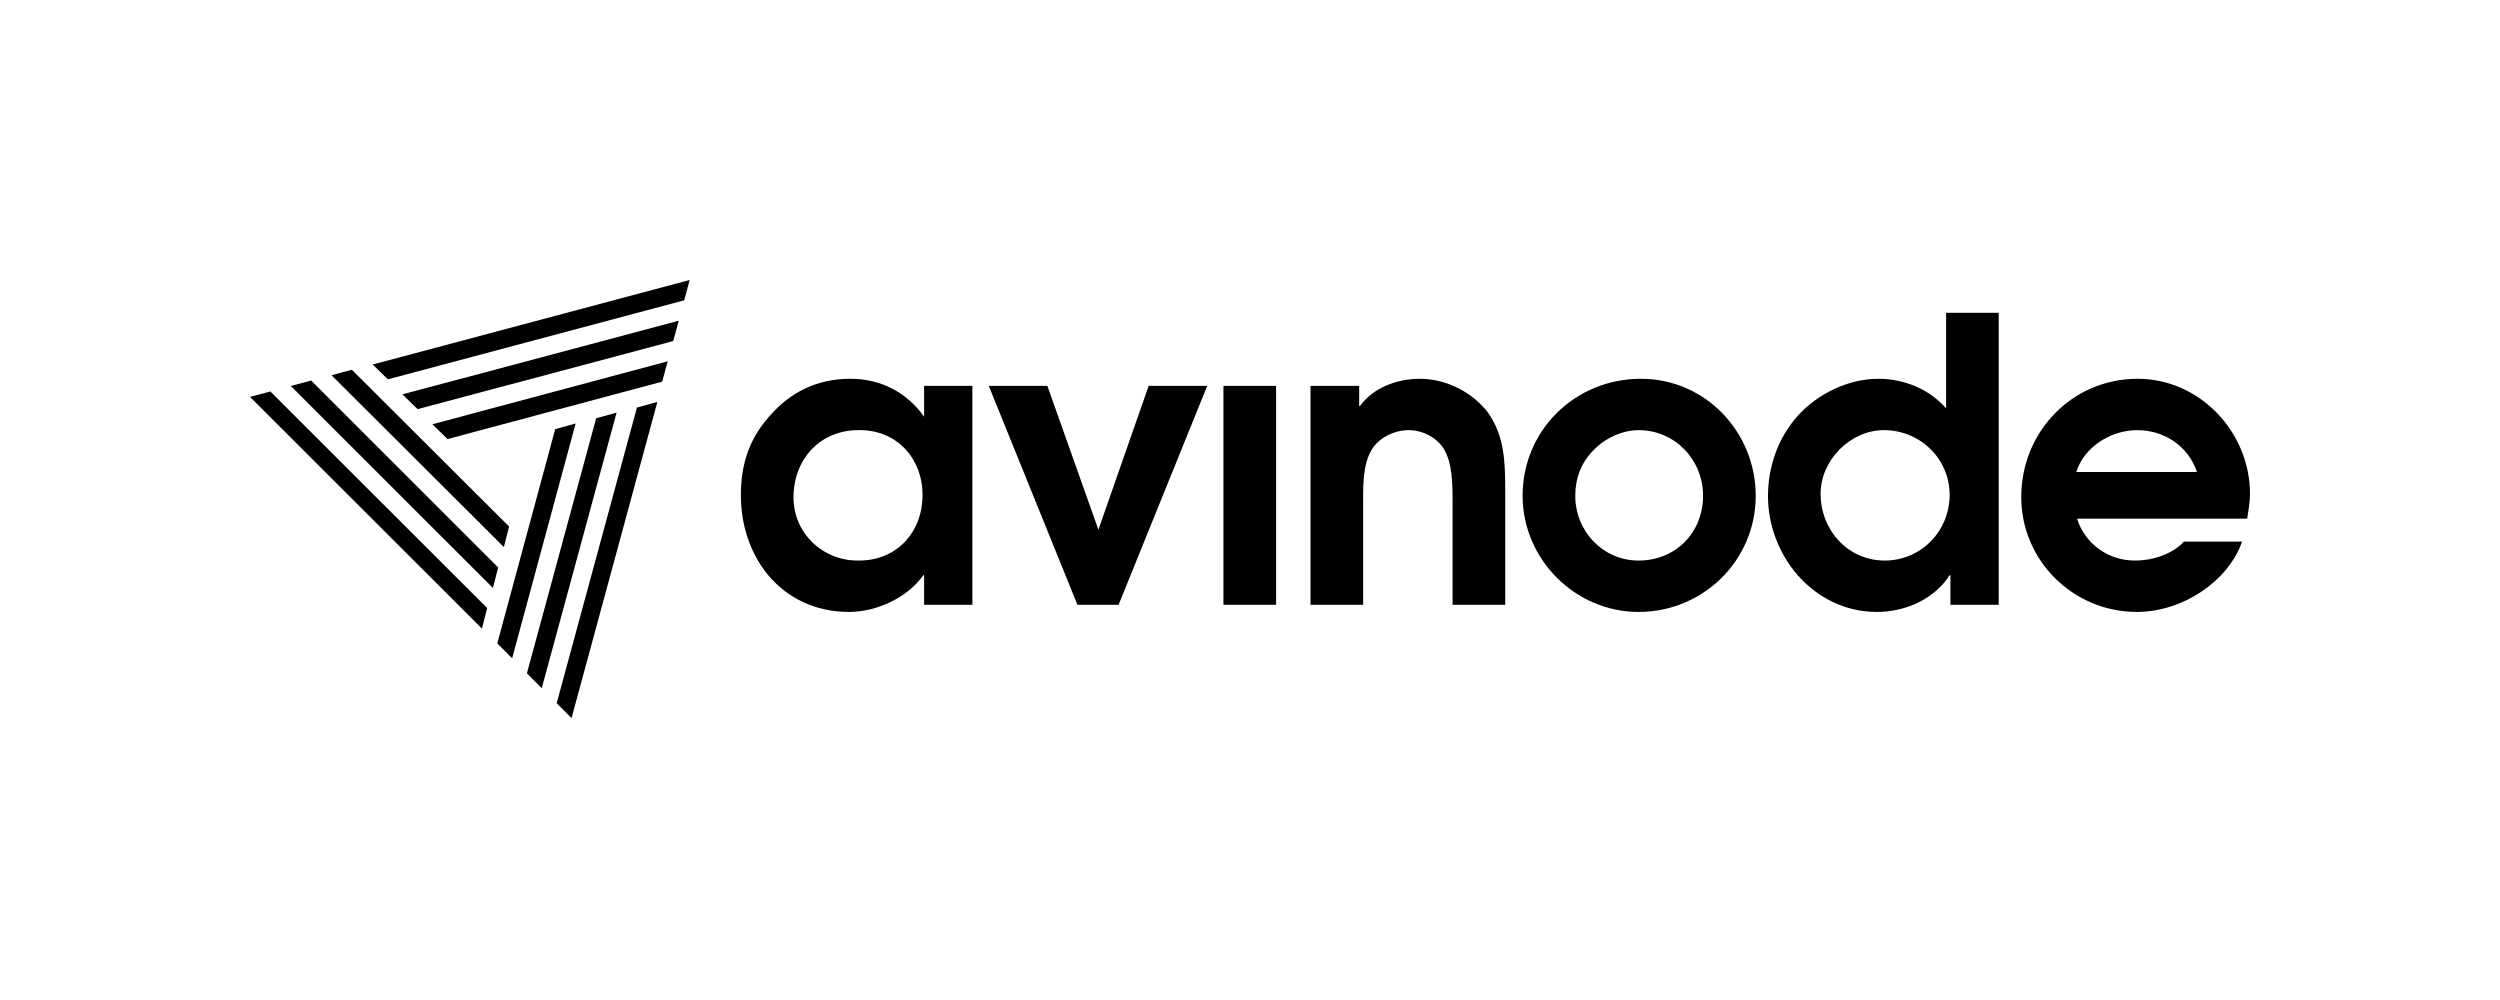
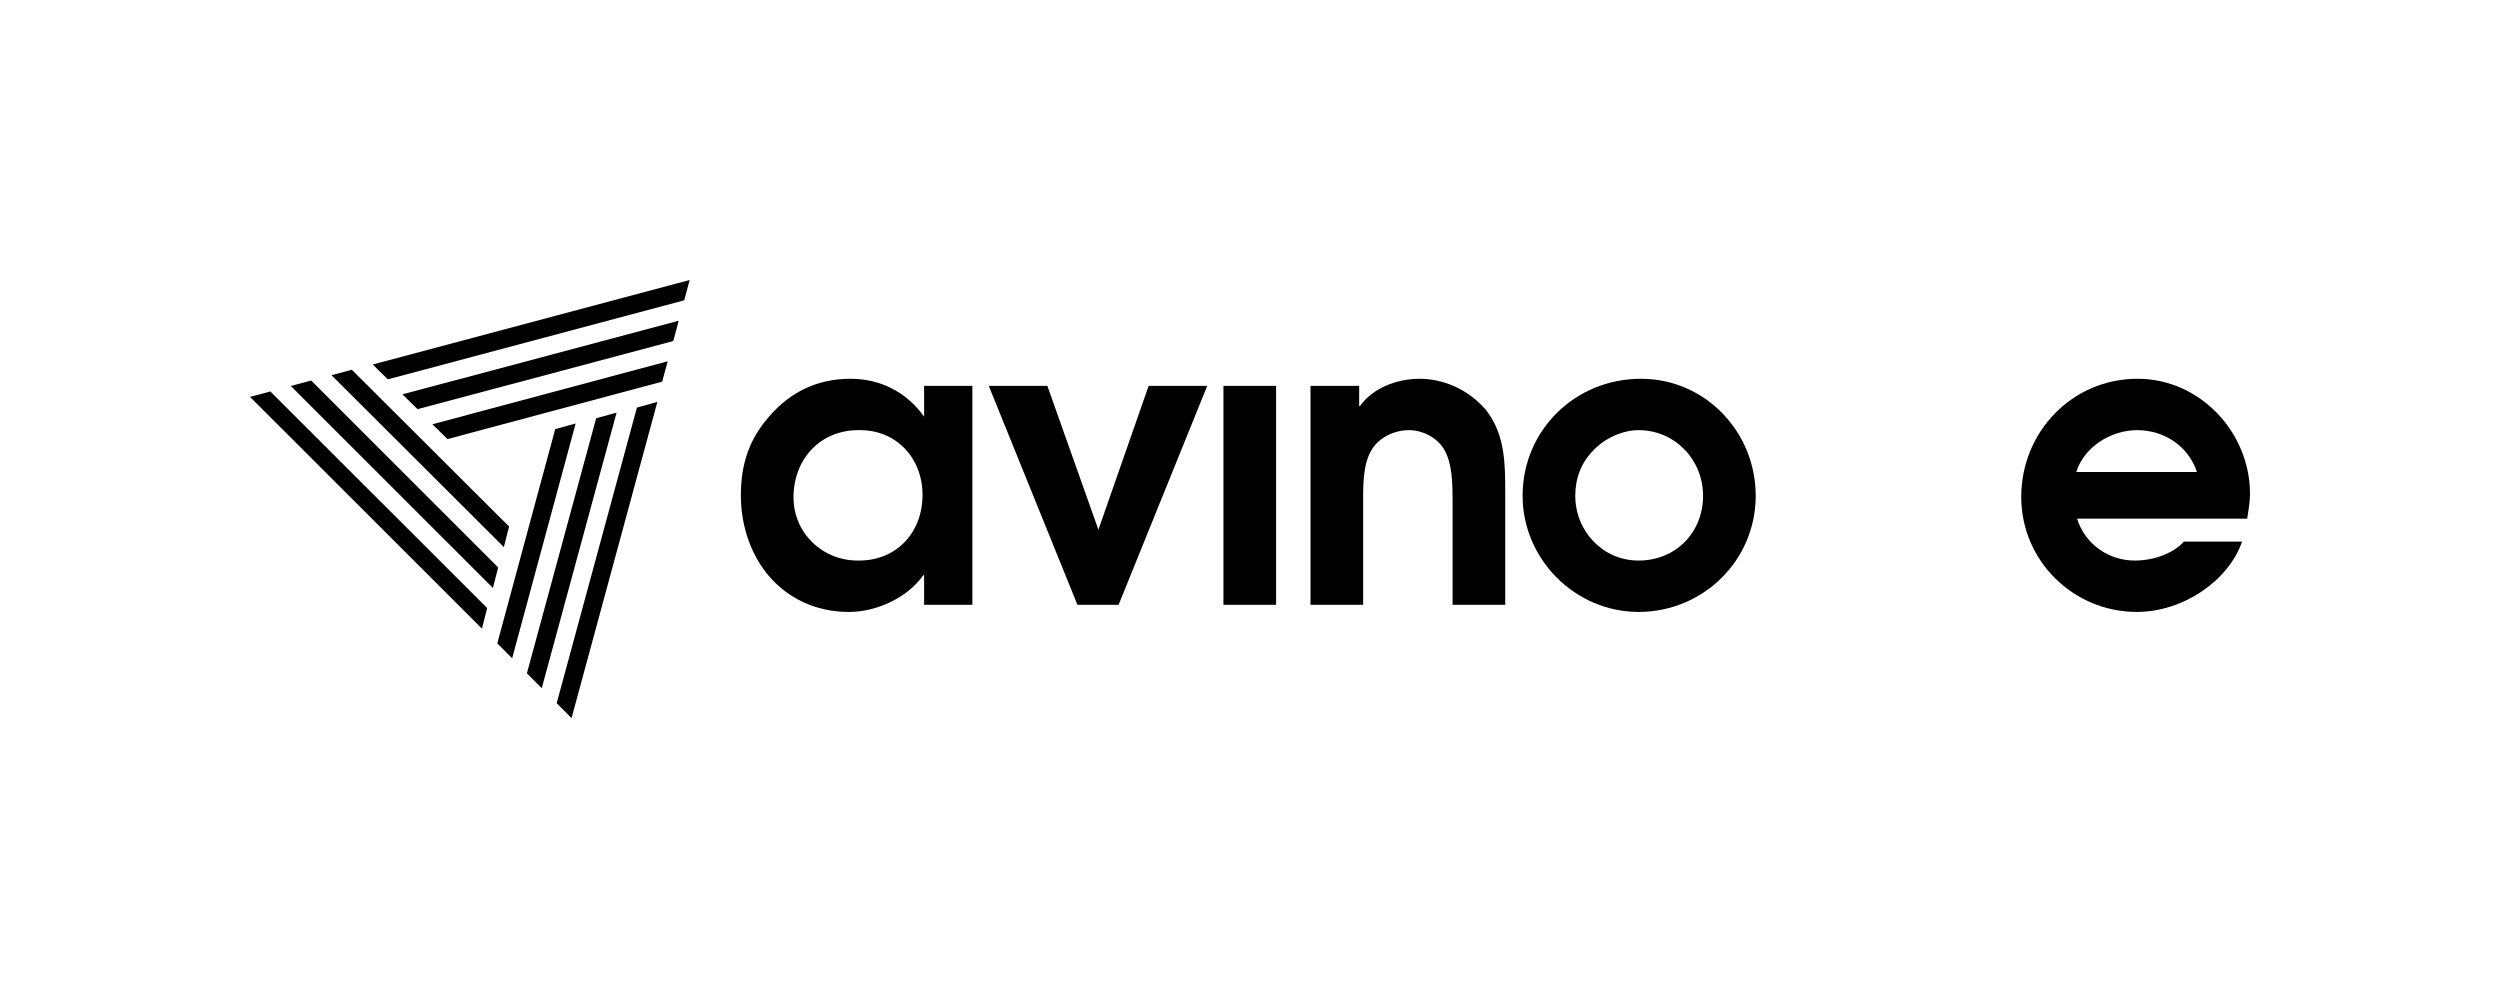
<svg xmlns="http://www.w3.org/2000/svg" width="250" height="100" viewBox="0 0 250 100" fill="none">
  <path d="M85.922 43.014C82.042 42.973 79.351 45.901 79.351 49.735C79.351 53.329 82.279 56.093 85.839 56.055C89.641 56.093 92.253 53.25 92.253 49.496C92.253 45.819 89.641 42.973 85.922 43.014ZM97.238 60.481H92.411V57.517H92.332C90.748 59.772 87.662 61.194 84.891 61.194C81.488 61.194 78.718 59.772 76.818 57.517C75.077 55.424 74.087 52.577 74.087 49.533C74.087 46.493 74.879 43.963 76.897 41.67C79.112 39.102 81.843 37.877 85.049 37.877C88.057 37.877 90.669 39.221 92.411 41.67V38.588H97.238V60.481Z" fill="black" />
  <path d="M98.878 38.588H104.736L109.841 52.972L114.865 38.588H120.723L111.859 60.48H107.743L98.878 38.588Z" fill="black" />
  <path d="M122.345 60.48H127.609V38.588H122.345V60.48Z" fill="black" />
  <path d="M131.05 38.588H135.918V40.602H135.996C137.304 38.786 139.679 37.877 141.973 37.877C144.269 37.877 146.642 38.904 148.227 40.602C148.423 40.804 148.62 40.998 148.78 41.239C150.482 43.607 150.523 46.334 150.523 49.138V60.48H145.258V50.169C145.258 48.467 145.258 46.295 144.347 44.833C143.597 43.688 142.211 43.014 140.865 43.014C139.44 43.014 137.897 43.763 137.184 44.952C136.236 46.452 136.314 48.823 136.314 50.564V60.48H131.05V38.588Z" fill="black" />
  <path d="M159.344 45.027C158.119 46.254 157.527 47.834 157.527 49.573C157.527 53.093 160.257 56.055 163.856 56.055C167.576 56.055 170.306 53.25 170.306 49.573C170.306 45.977 167.498 43.014 163.856 43.014C162.234 43.014 160.454 43.844 159.344 45.027ZM175.571 49.573C175.571 56.055 170.306 61.194 163.856 61.194C157.527 61.194 152.261 55.937 152.261 49.573C152.261 43.014 157.527 37.877 164.094 37.877C170.544 37.877 175.571 43.211 175.571 49.573Z" fill="black" />
-   <path d="M188.396 43.014C185.029 43.014 182.061 46.018 182.061 49.378C182.061 53.015 184.793 56.055 188.473 56.055C192.115 56.055 194.964 53.093 194.964 49.496C194.964 45.857 191.998 43.014 188.396 43.014ZM199.87 60.481H195.043V57.517H194.964C193.42 59.929 190.531 61.194 187.684 61.194C184.476 61.194 181.708 59.731 179.766 57.517C177.906 55.383 176.799 52.538 176.799 49.614C176.799 46.689 177.79 43.803 179.766 41.591C181.746 39.377 184.832 37.877 187.839 37.877C190.372 37.877 192.943 38.904 194.611 40.842V31.277H199.87V60.481Z" fill="black" />
  <path d="M219.696 47.202C218.825 44.596 216.411 43.014 213.72 43.014C211.109 43.014 208.419 44.673 207.627 47.202H219.696ZM207.708 51.865C208.498 54.398 210.833 56.055 213.485 56.055C215.461 56.055 217.362 55.303 218.39 54.16H224.208C222.863 58.068 218.312 61.193 213.682 61.193C207.311 61.193 202.124 56.055 202.124 49.693C202.124 43.211 207.19 37.877 213.761 37.877C220.014 37.877 225 43.252 225 49.377C225 50.206 224.842 51.036 224.721 51.865H207.708Z" fill="black" />
  <path d="M37.269 36.45L38.784 37.931L68.421 30.032L68.967 28L37.269 36.45Z" fill="black" />
  <path d="M40.242 39.434L41.758 40.915L67.326 34.105L67.872 32.073L40.242 39.434Z" fill="black" />
  <path d="M43.239 42.426L44.754 43.907L66.222 38.162L66.767 36.13L43.239 42.426Z" fill="black" />
  <path d="M48.193 62.861L48.718 60.809L27.034 39.144L25 39.69L48.193 62.861Z" fill="black" />
  <path d="M49.292 58.796L49.817 56.745L31.114 38.052L29.08 38.597L49.292 58.796Z" fill="black" />
  <path d="M50.386 54.708L50.911 52.656L35.184 36.975L33.15 37.521L50.386 54.708Z" fill="black" />
  <path d="M65.737 40.19L63.694 40.756L55.668 70.32L57.155 71.809L65.737 40.19Z" fill="black" />
  <path d="M61.66 41.261L59.616 41.827L52.69 67.33L54.175 68.82L61.66 41.261Z" fill="black" />
  <path d="M57.564 42.348L55.521 42.913L49.728 64.339L51.215 65.83L57.564 42.348Z" fill="black" />
</svg>